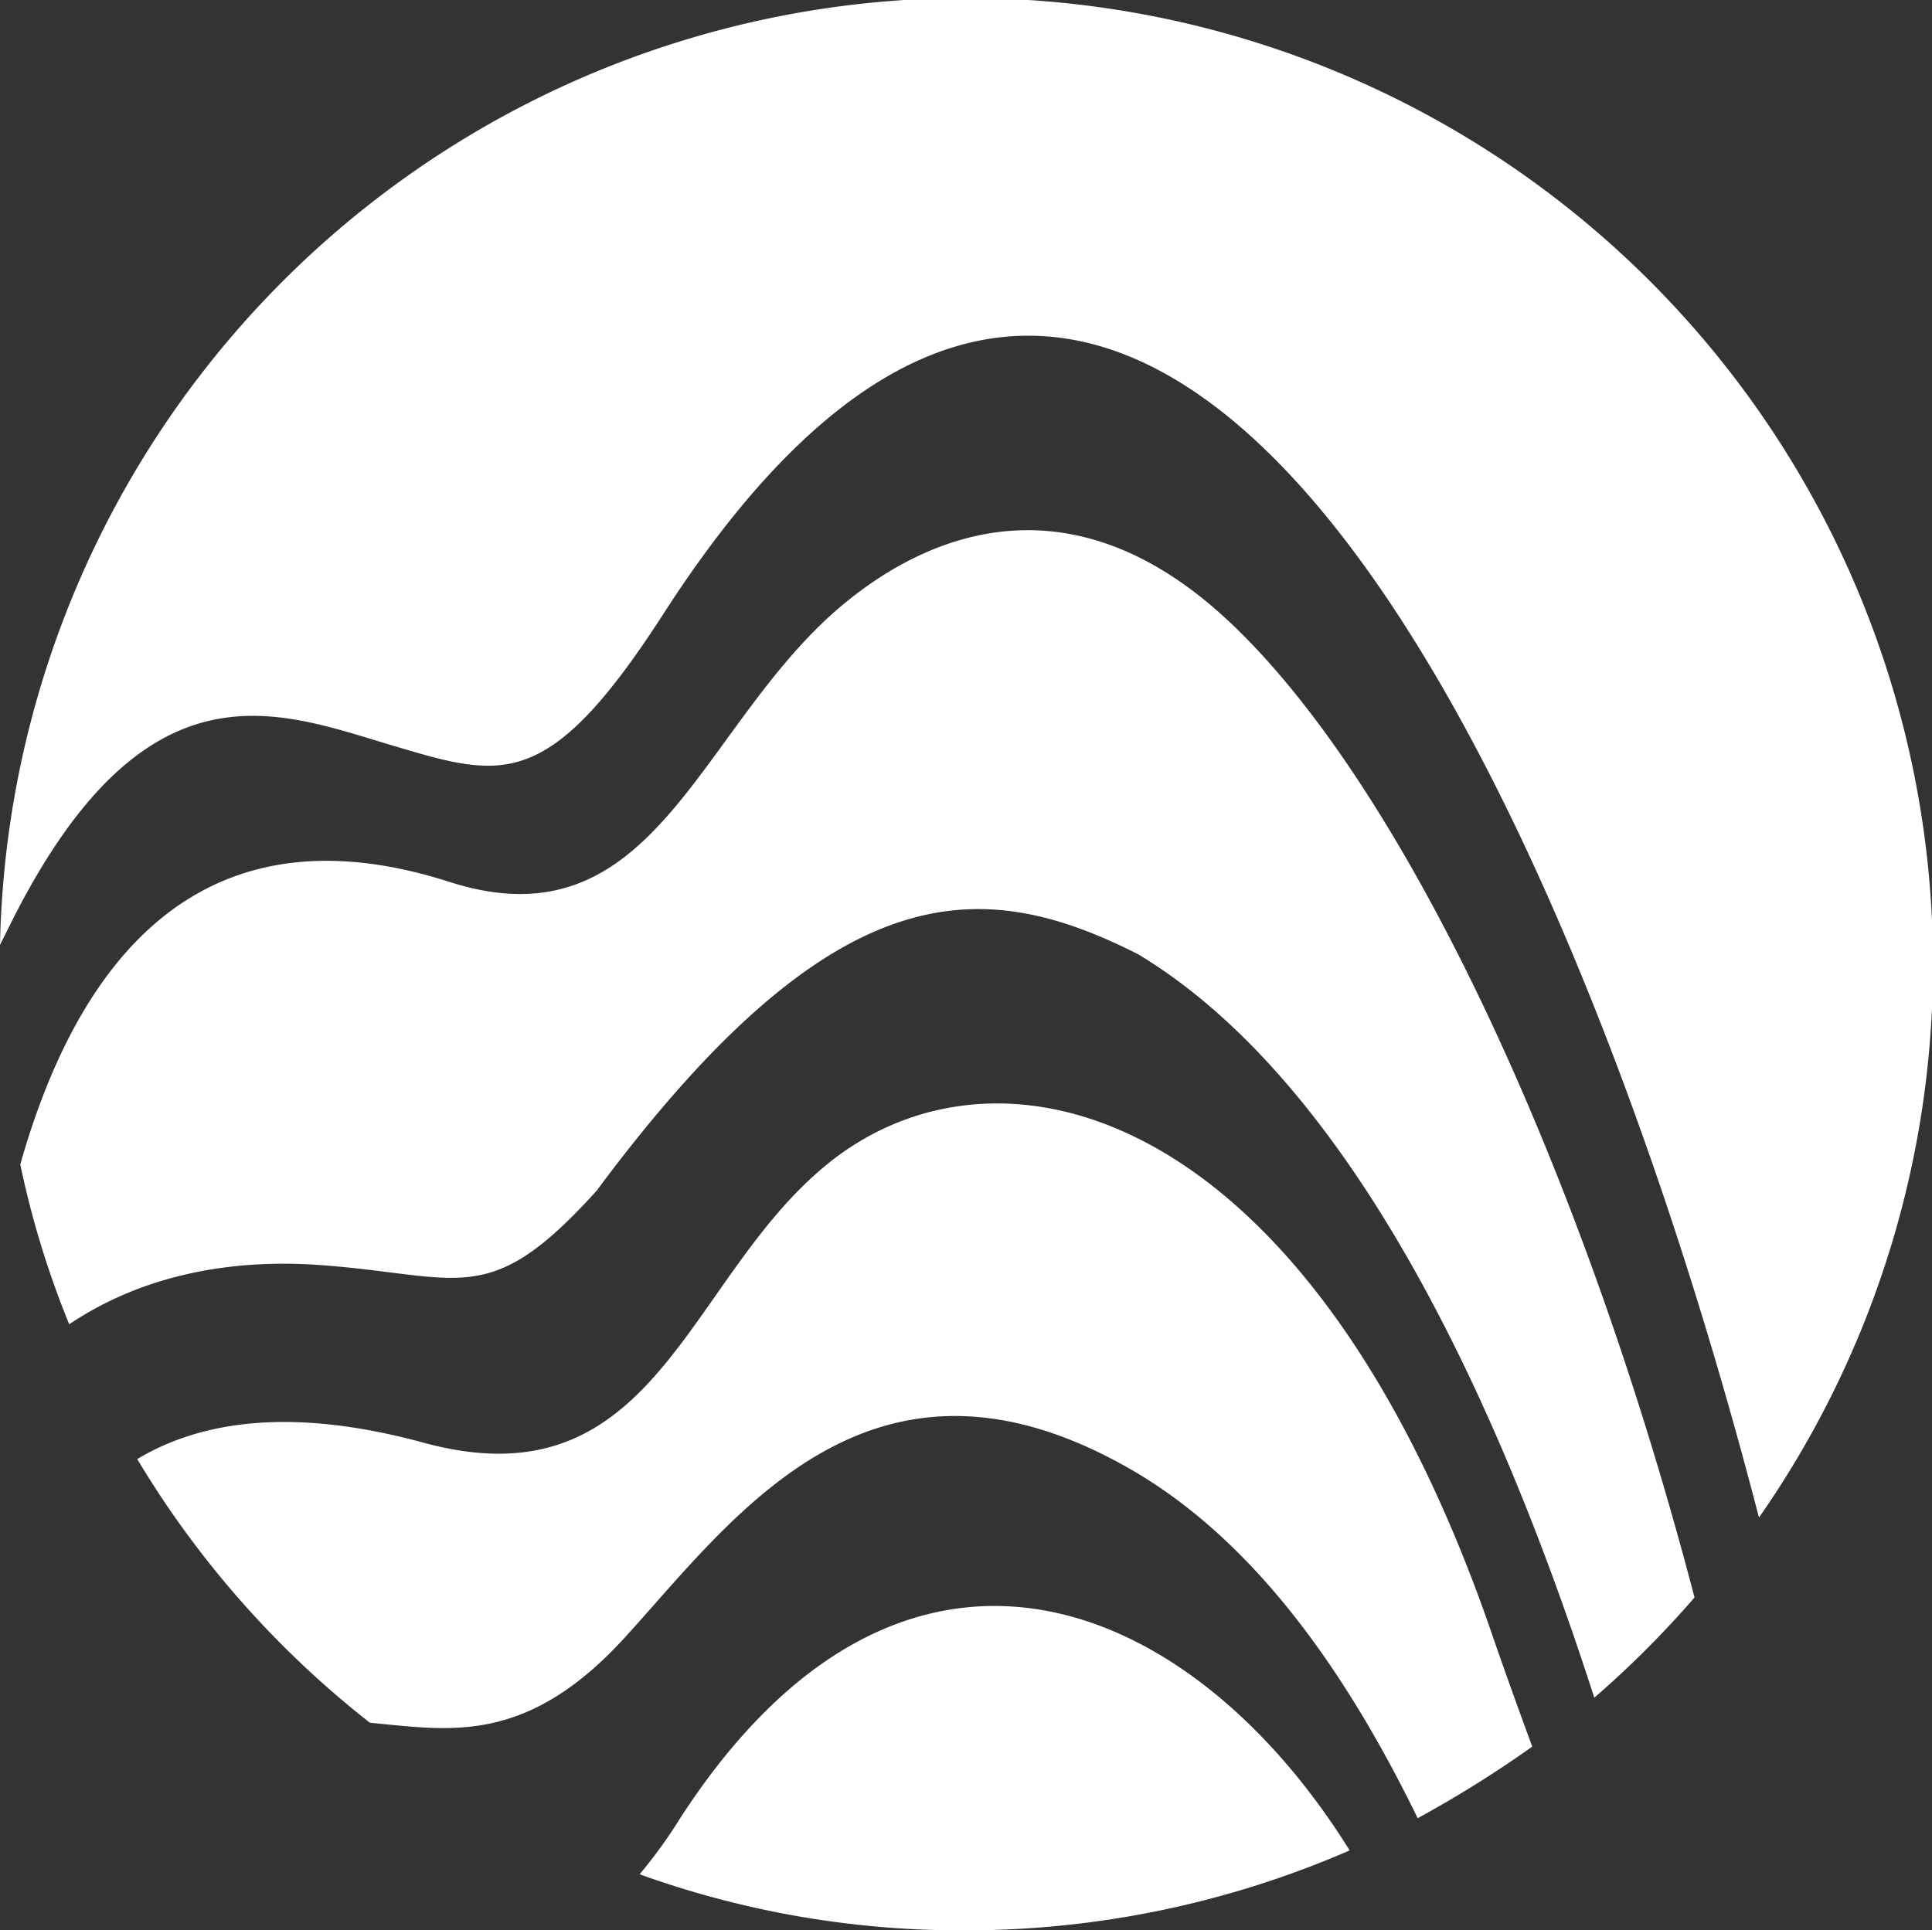
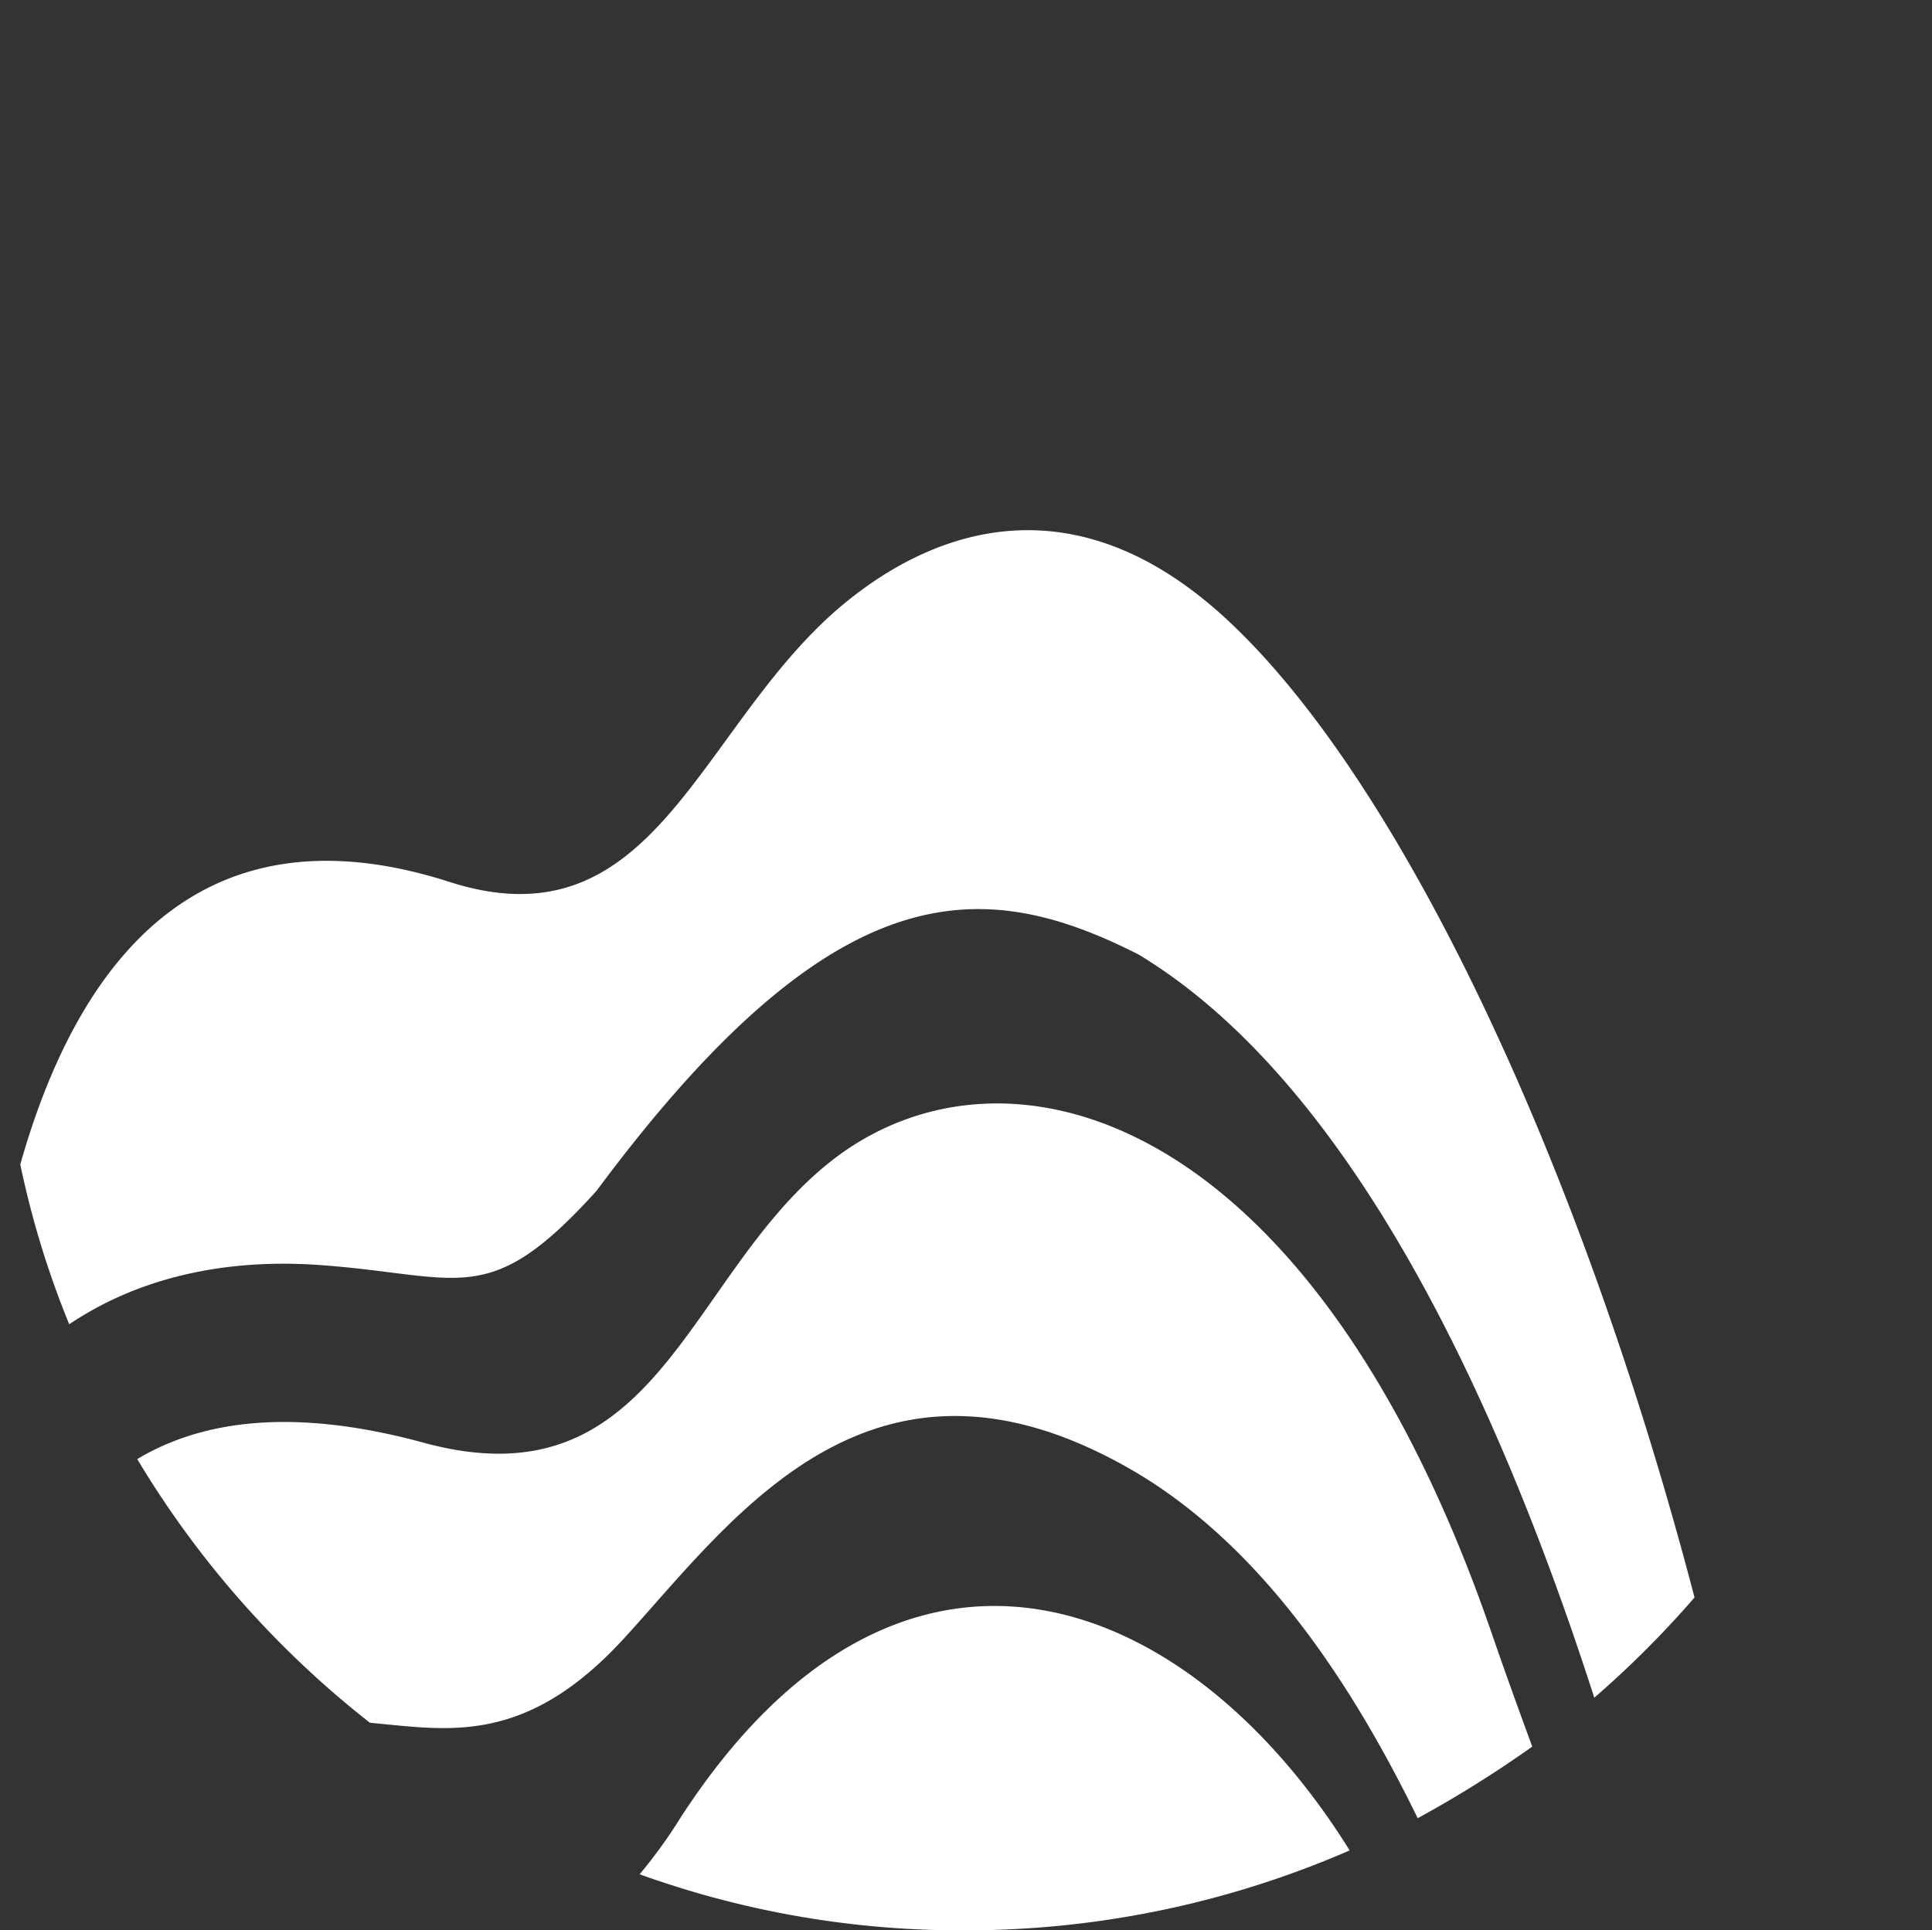
<svg xmlns="http://www.w3.org/2000/svg" viewBox="0 0 161.9 161.8">
  <rect x="0" y="0" width="161.9" height="161.8" fill="#333333" stroke="none" />
  <defs>
    <style>.cls-1{fill:#fff;}</style>
  </defs>
  <g id="Layer_2" data-name="Layer 2">
    <g id="Layer_1-2" data-name="Layer 1">
-       <path class="cls-1" d="M1.2,76.8c11.1-21.7,22-17.2,31.4-14.4s13.2,4.2,22.9-10.8c39.7-61.9,75.2,11.1,91.9,75.6A81,81,0,1,0,0,79.2Z" />
      <path class="cls-1" d="M52.5,137.1c9.1-10,20.7-26.5,42.5-13.8,10.4,6.1,18,17.2,23.8,29.1a96,96,0,0,0,9.6-6c-1.1-3-2.3-6.3-3.5-9.8C109.5,92.2,83.5,86,69.3,97.6c-11.9,9.7-14.3,28.7-33.9,23.3C24.7,118,17,119,11.5,122.3A80.8,80.8,0,0,0,31,144.4C37.6,145,44.1,146.4,52.5,137.1Z" />
      <path class="cls-1" d="M103,52.1c-13.1-12.3-25.3-7.7-33.2-.7-11.5,10.3-15.2,28-32.2,22.5C16,67,6.2,81.7,1.7,97.6A76.9,76.9,0,0,0,5.8,111c6.4-4.3,13.8-5.4,20.5-5,12.3.8,14.5,4,23.7-6.2C69.9,73,82.2,73.3,95.4,80c17.4,10.5,29.8,36.2,38.2,62.3a83.3,83.3,0,0,0,8.4-8.4C132.4,97.2,117.4,65.6,103,52.1Z" />
      <path class="cls-1" d="M57,152.4a41.3,41.3,0,0,1-3.4,4.7,79.5,79.5,0,0,0,27.3,4.7,80.7,80.7,0,0,0,32.2-6.7C99.6,133.4,75.5,123.8,57,152.4Z" />
    </g>
  </g>
</svg>